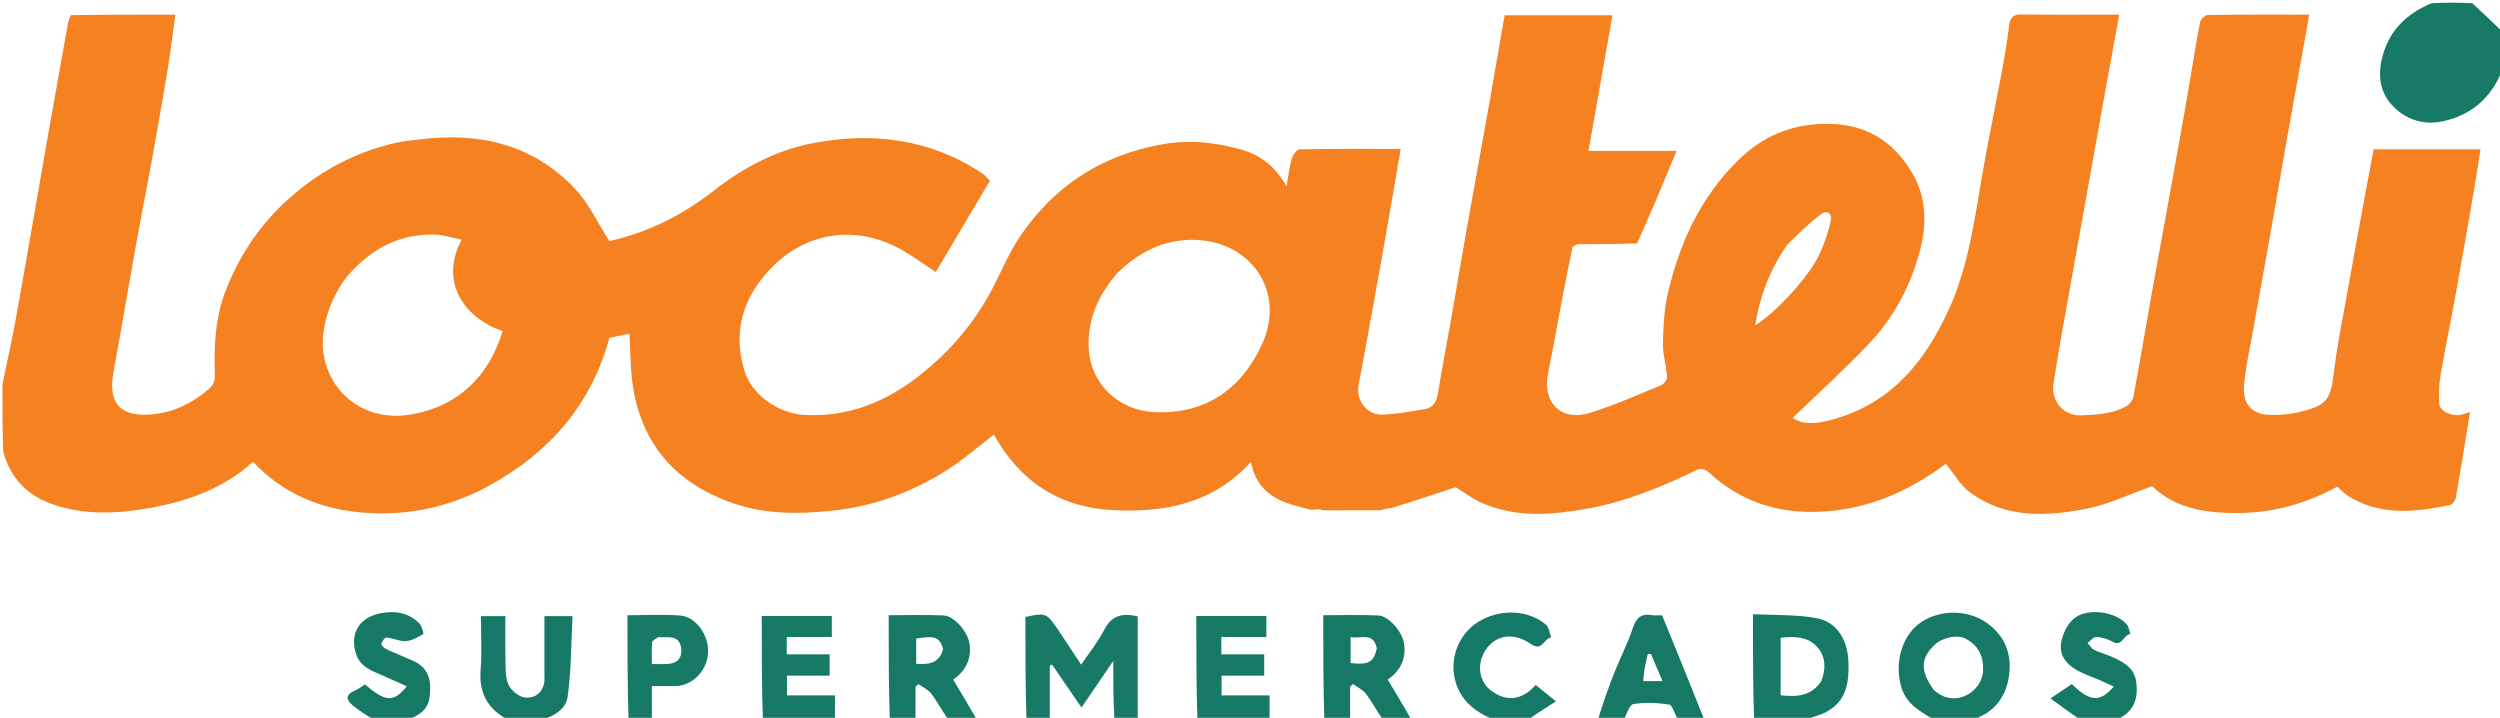
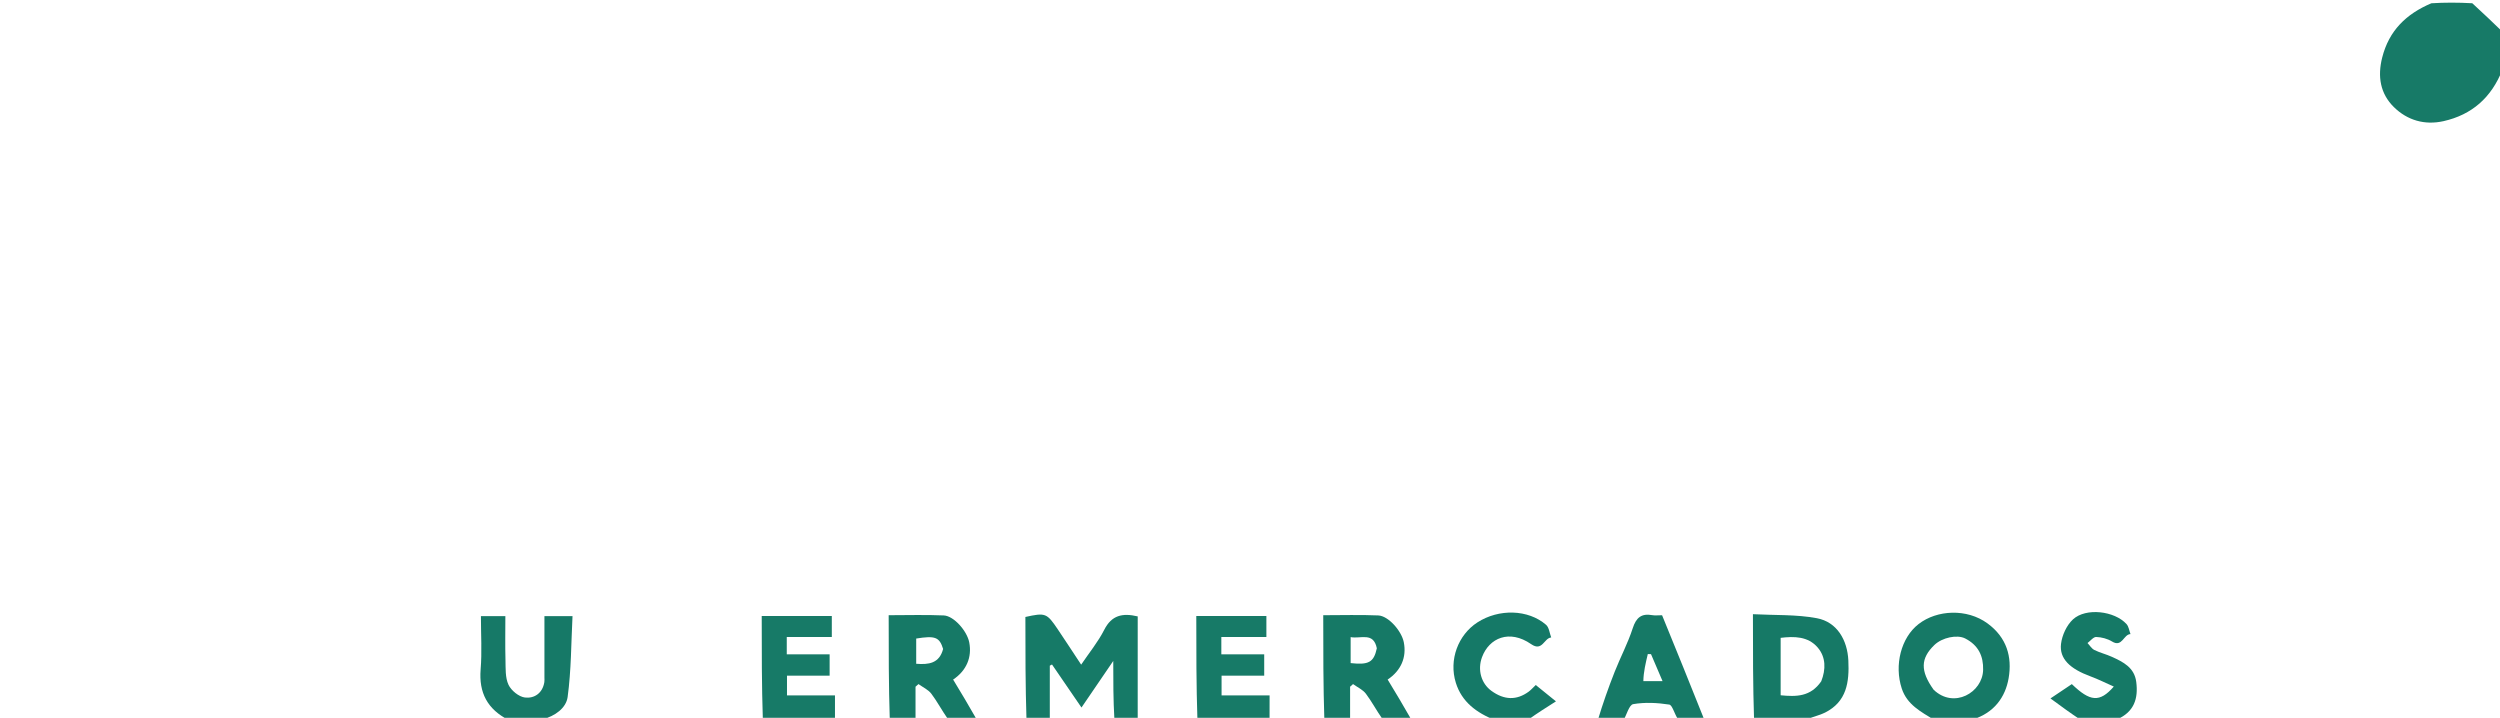
<svg xmlns="http://www.w3.org/2000/svg" xmlns:ns1="http://sodipodi.sourceforge.net/DTD/sodipodi-0.dtd" xmlns:ns2="http://www.inkscape.org/namespaces/inkscape" version="1.1" id="Layer_1" x="0px" y="0px" width="100%" viewBox="0 0 1024 294" enable-background="new 0 0 1024 294" xml:space="preserve" ns1:docname="logo_principal.svg" ns2:version="1.3.2 (091e20e, 2023-11-25, custom)">
-   <path fill="#F58120" opacity="1" stroke="none" d=" M566.031,208.837   C566.031,208.837 565.595,208.985 564.889,208.997   C556.742,209.017 549.302,209.025 541.862,209.034   C541.862,209.034 541.401,208.982 540.96,208.679   C539.356,208.529 538.193,208.68 537.03,208.831   C533.61,207.875 530.104,207.15 526.789,205.914   C519.342,203.139 514.049,198.21 512.423,189.168   C496.862,206.231 477.345,209.96 456.299,208.982   C434.199,207.955 417.97,197.482 407.114,178.014   C400.728,182.881 394.576,188.314 387.724,192.637   C373.553,201.579 358.184,207.306 341.304,209.134   C327.223,210.659 313.37,210.735 299.919,206.006   C276.633,197.818 262.48,181.711 259.061,156.97   C258.151,150.38 258.223,143.655 257.829,136.745   C255.784,137.135 252.747,137.714 249.606,138.314   C242.295,165.548 225.312,185.086 200.837,198.671   C184.11,207.955 166.123,211.619 147.308,209.84   C130.473,208.247 115.432,201.817 103.643,189.153   C91.635,199.993 77.241,205.183 61.786,208.005   C48.761,210.384 35.738,211.072 22.913,207.016   C12.05,203.58 4.542,196.657 1.344,185.146   C1,175.979 1,166.958 1,157.469   C2.663,149.133 4.487,141.296 5.954,133.393   C8.568,119.304 10.976,105.177 13.451,91.063   C15.644,78.562 17.787,66.052 19.993,53.553   C22.424,39.778 24.91,26.013 27.35,12.24   C27.692,10.311 27.912,8.36 29.005,6.203   C43.827,5.995 57.834,6.004 71.841,6.012   C70.78,13.583 69.87,21.178 68.626,28.719   C66.53,41.422 64.275,54.1 61.988,66.771   C60.225,76.538 58.243,86.265 56.48,96.032   C53.931,110.146 51.496,124.28 49.003,138.403   C48.124,143.38 47.15,148.341 46.332,153.328   C44.187,166.416 50.666,170.622 61.728,169.773   C70.418,169.106 78.28,165.528 85.163,159.671   C87.449,157.726 88.087,156.124 88,153.571   C87.592,141.693 88.126,130.026 92.577,118.683   C99.358,101.401 110.019,87.24 124.751,76.046   C135.92,67.56 148.307,61.65 161.981,58.541   C165.316,57.783 168.761,57.48 172.167,57.063   C196.39,54.097 218.326,59.089 235.517,77.305   C241.19,83.317 244.801,91.275 249.604,98.729   C264.875,95.438 279.327,88.295 292.32,78.139   C304.446,68.662 317.856,61.526 332.927,58.641   C357.628,53.914 381.262,56.912 402.67,71.253   C403.35,71.708 403.897,72.37 404.473,72.967   C405.028,73.542 405.54,74.157 405.457,74.064   C397.828,86.919 390.465,99.325 383.285,111.423   C378.388,108.245 373.445,104.489 368.03,101.621   C349.422,91.768 329.235,95.509 315.28,110.384   C304.412,121.969 300.142,135.613 304.794,151.477   C308.008,162.438 319.574,169.317 329.059,169.918   C347.421,171.082 363.235,164.52 377.409,153.2   C388.466,144.369 397.614,133.907 404.614,121.67   C409.285,113.503 412.628,104.497 417.871,96.75   C431.92,75.992 451.594,63.335 476.405,59.056   C487.393,57.162 498.284,58.294 508.901,61.426   C516.529,63.677 522.517,68.336 526.962,76.371   C527.741,71.983 528.117,68.374 529.112,64.944   C529.548,63.44 531.224,61.189 532.374,61.168   C546.161,60.905 559.954,60.998 573.739,60.998   C571.111,76.184 568.61,90.95 565.988,105.693   C563.251,121.084 560.386,136.453 557.601,151.836   C557.083,154.701 556.197,157.608 556.327,160.457   C556.557,165.484 560.806,169.947 565.945,169.83   C571.941,169.694 577.945,168.572 583.878,167.507   C587.321,166.889 588.496,164.133 589.044,160.78   C590.723,150.491 592.707,140.252 594.509,129.983   C596.704,117.472 598.787,104.942 601.005,92.435   C603.733,77.046 606.586,61.679 609.32,46.291   C611.68,33.001 613.949,19.694 616.284,6.252   C630.814,6.252 645.228,6.252 660.476,6.252   C657.181,24.864 653.954,43.095 650.64,61.813   C662.962,61.813 674.737,61.813 686.749,61.813   C681.438,74.608 676.307,86.968 670.55,99.664   C662.103,99.997 654.283,99.965 646.464,100.04   C645.685,100.048 644.912,100.709 644.137,101.067   C642.763,107.893 641.342,114.71 640.027,121.548   C638.029,131.941 636.254,142.378 634.112,152.74   C631.584,164.968 639.445,172.846 651.407,169.075   C661.299,165.957 670.849,161.729 680.459,157.773   C681.586,157.309 682.901,155.393 682.819,154.243   C682.498,149.704 681.054,145.19 681.145,140.688   C681.282,133.828 681.613,126.817 683.153,120.169   C687.984,99.323 696.764,80.324 712.386,65.225   C721.852,56.076 732.982,51.134 746.718,50.741   C763.475,50.262 775.345,57.307 783.352,71.059   C788.803,80.422 789.329,90.993 786.682,101.557   C782.966,116.388 776.022,129.665 765.592,140.722   C755.604,151.311 744.734,161.067 734.27,171.17   C739.453,174.607 745.803,173.301 752.077,171.425   C775.23,164.503 788.681,147.79 798.29,126.615   C806.387,108.774 808.78,89.753 812.061,70.828   C814.398,57.348 817.234,43.956 819.732,30.503   C820.953,23.928 822.11,17.329 822.907,10.694   C823.316,7.279 824.39,5.856 828.085,5.914   C841.229,6.119 854.377,5.994 868.021,5.994   C866.158,16.232 864.356,26.073 862.578,35.919   C860.379,48.1 858.199,60.285 856.012,72.468   C853.162,88.341 850.289,104.209 847.474,120.087   C845.282,132.445 842.95,144.785 841.092,157.195   C840.07,164.024 844.924,170.509 852.736,170.133   C859.21,169.822 865.548,169.548 871.233,166.204   C872.495,165.462 873.633,163.686 873.906,162.214   C876.493,148.273 878.849,134.289 881.336,120.328   C883.508,108.135 885.778,95.958 887.979,83.769   C890.582,69.35 893.205,54.933 895.731,40.5   C897.559,30.054 899.149,19.566 901.113,9.147   C901.342,7.933 903.267,6.152 904.429,6.134   C918.079,5.923 931.734,5.999 945.866,5.999   C942.717,23.538 939.6,40.753 936.544,57.978   C934.324,70.492 932.219,83.026 930,95.539   C927.555,109.328 925.009,123.098 922.565,136.886   C921.313,143.945 919.709,150.988 919.133,158.108   C918.502,165.905 922.856,170.06 930.572,169.948   C933.999,169.899 937.514,169.783 940.826,169.004   C953.433,166.036 954.531,164.246 956.088,151.561   C957.318,141.534 959.348,131.602 961.125,121.647   C963.699,107.231 966.355,92.83 968.997,78.426   C970.048,72.696 971.154,66.976 972.253,61.153   C986.843,61.153 1001.133,61.153 1016.008,61.153   C1015.231,66.106 1014.551,70.852 1013.735,75.575   C1011.183,90.339 1008.642,105.105 1005.977,119.849   C1003.921,131.225 1001.555,142.546 999.602,153.939   C998.964,157.657 998.936,161.535 999.106,165.319   C999.24,168.302 1003.853,170.597 1007.749,169.932   C1008.959,169.726 1010.123,169.255 1011.708,168.788   C1009.748,180.828 1007.934,192.333 1005.919,203.803   C1005.713,204.978 1004.457,206.686 1003.435,206.893   C989.106,209.793 974.819,211.44 961.546,202.997   C960.094,202.074 958.918,200.718 957.361,199.339   C945.439,205.791 932.59,209.773 918.564,210.094   C904.506,210.416 891.351,208.617 881.496,199.152   C872.327,202.403 863.883,206.546 854.967,208.311   C838.513,211.569 821.763,212.475 807.16,201.879   C803.015,198.872 800.285,193.915 797.016,189.985   C783.643,199.902 768.654,207.252 750.952,209.177   C731.175,211.328 714.039,206.716 699.418,193.059   C698.55,192.249 696.408,191.807 695.394,192.299   C680.864,199.35 665.963,205.538 650.042,208.373   C635.594,210.945 620.898,212.132 606.883,205.959   C602.784,204.153 599.144,201.305 596.265,199.533   C587.684,202.409 579.319,205.211 570.176,208.014   C568.275,208.289 567.153,208.563 566.031,208.837  M457.473,112.028   C450.12,120.619 445.602,130.12 445.904,141.873   C446.304,157.42 458.496,168.243 473.043,168.837   C493.57,169.676 508.219,159.666 516.785,141.328   C527.122,119.199 511.955,97.87 487.696,98.225   C476.391,98.39 466.222,103.343 457.473,112.028  M141.49,114.047   C137.164,120.049 134.272,126.5 132.815,133.929   C128.699,154.91 145.421,174.226 169.305,169.62   C188.101,165.995 200.256,154.025 205.884,135.604   C192.09,131.133 179.199,116.98 189.08,98.142   C185.306,97.411 181.694,96.189 178.054,96.098   C163.129,95.724 151.364,102.22 141.49,114.047  M731.927,100.402   C725.167,110.186 720.874,120.904 718.929,133.242   C727.393,128.11 741.106,113.136 745.148,104.355   C747.152,100 748.787,95.381 749.839,90.713   C750.566,87.485 748.509,85.639 745.5,87.982   C740.822,91.623 736.528,95.756 731.927,100.402  z" id="path2" />
  <path fill="#177A67" opacity="1" stroke="none" d=" M1025,28.533   C1020.489,40.011 1012.459,47.01 1000.865,49.624   C993.159,51.361 986.019,49.265 980.534,43.861   C974.963,38.371 973.775,31.367 975.743,23.586   C978.531,12.556 985.537,5.731 995.883,1.34   C1001.355,1 1006.71,1 1012.654,1.33   C1017.162,5.439 1021.081,9.22 1025,13   C1025,18.022 1025,23.044 1025,28.533  z" id="path3" />
  <path fill="#167A67" opacity="1" stroke="none" d=" M420.454,295   C420,280.888 420,266.776 420,252.711   C428.189,250.904 428.755,251.092 433.21,257.684   C436.353,262.335 439.408,267.046 442.841,272.242   C446.123,267.374 449.773,262.94 452.311,257.941   C455.33,251.996 459.749,250.995 466.008,252.479   C466.008,266.242 466.008,280.152 466.004,294.531   C462.969,295 459.939,295 456.45,294.531   C455.991,286.582 455.991,279.102 455.991,270.726   C451.304,277.595 447.271,283.505 442.972,289.805   C438.607,283.431 434.754,277.804 430.901,272.178   C430.601,272.337 430.3,272.496 430,272.655   C430,280.103 430,287.552 430,295   C426.969,295 423.939,295 420.454,295  z" id="path4" />
  <path fill="#167966" opacity="1" stroke="none" d=" M718.469,295   C718,280.864 718,266.728 718,251.573   C726.944,252.049 735.759,251.633 744.198,253.219   C752.442,254.768 756.693,262.165 757.083,270.526   C757.497,279.393 756.456,287.372 747.558,291.867   C745.303,293.006 742.719,293.494 740.143,294.641   C732.979,295 725.958,295 718.469,295  M745.989,279.043   C747.903,274.173 747.908,269.159 744.523,265.218   C740.564,260.607 734.881,260.595 729.353,261.259   C729.353,269.385 729.353,277.114 729.353,284.782   C735.743,285.413 741.614,285.438 745.989,279.043  z" id="path5" />
  <path fill="#167966" opacity="1" stroke="none" d=" M792.467,295   C786.793,291.528 781.129,288.641 778.95,281.985   C775.833,272.462 778.64,261.199 785.865,255.605   C793.427,249.75 805.646,249.187 814.057,255.324   C822.008,261.125 824.212,269.104 822.744,277.735   C821.408,285.592 816.74,291.984 808.128,294.657   C802.978,295 797.956,295 792.467,295  M792.02,282.52   C800.329,290.464 812.076,283.657 812.288,274.369   C812.417,268.741 810.394,264.334 804.978,261.531   C801.658,259.814 795.491,261.119 792.303,264.212   C786.686,269.662 786.449,274.745 792.02,282.52  z" id="path6" />
  <path fill="#167966" opacity="1" stroke="none" d=" M542.458,295   C542,280.865 542,266.73 542,251.991   C549.69,251.991 557.132,251.76 564.551,252.083   C568.68,252.262 574.068,258.406 574.993,263.05   C576.22,269.209 573.885,274.66 568.381,278.344   C571.592,283.647 574.806,288.954 578.01,294.631   C574.307,295 570.614,295 566.358,294.659   C563.72,290.91 561.871,287.332 559.48,284.163   C558.208,282.477 555.996,281.498 554.208,280.2   C553.806,280.56 553.403,280.919 553,281.278   C553,285.852 553,290.426 553,295   C549.639,295 546.277,295 542.458,295  M563.949,265.539   C562.583,258.73 557.348,261.762 553.224,260.963   C553.224,264.815 553.224,268.222 553.224,271.606   C560.541,272.411 562.724,271.323 563.949,265.539  z" id="path7" />
  <path fill="#167966" opacity="1" stroke="none" d=" M364.458,295   C364,280.861 364,266.721 364,251.989   C371.695,251.989 379.141,251.756 386.564,252.081   C390.681,252.261 396.068,258.422 396.988,263.055   C398.21,269.206 395.865,274.698 390.399,278.352   C393.604,283.653 396.81,288.958 400.008,294.631   C396.307,295 392.614,295 388.359,294.658   C385.725,290.91 383.878,287.334 381.488,284.167   C380.214,282.479 378,281.498 376.211,280.199   C375.807,280.558 375.404,280.917 375,281.276   C375,285.851 375,290.425 375,295   C371.639,295 368.277,295 364.458,295  M386.3,265.818   C384.815,260.97 383.061,260.286 375.277,261.552   C375.277,264.967 375.277,268.385 375.277,271.882   C380.392,272.287 384.747,271.753 386.3,265.818  z" id="path8" />
  <path fill="#167966" opacity="1" stroke="none" d=" M654.458,295   C656.447,288.383 658.782,281.722 661.373,275.162   C663.736,269.18 666.787,263.441 668.758,257.343   C670.177,252.956 672.33,251.159 676.805,251.971   C677.926,252.174 679.115,252.001 680.785,252.001   C686.513,266.037 692.265,280.132 698.008,294.613   C694.639,295 691.277,295 687.343,294.643   C685.768,292.299 685,288.792 683.722,288.595   C678.872,287.847 673.756,287.587 668.959,288.414   C667.31,288.699 666.301,292.698 665,295   C661.639,295 658.277,295 654.458,295  M673.116,278.992   C675.583,278.992 678.05,278.992 680.981,278.992   C679.312,275.09 677.784,271.517 676.256,267.944   C675.819,267.926 675.382,267.908 674.944,267.89   C674.062,271.585 673.181,275.281 673.116,278.992  z" id="path9" />
  <path fill="#167967" opacity="1" stroke="none" d=" M208.465,295   C199.636,290.542 196.089,283.746 196.871,274.17   C197.451,267.073 196.985,259.892 196.985,252.374   C200.182,252.374 203.239,252.374 206.999,252.374   C206.999,258.226 206.881,264.311 207.044,270.388   C207.136,273.801 206.908,277.569 208.283,280.49   C209.397,282.856 212.548,285.417 215.049,285.708   C218.855,286.151 222.241,283.918 222.961,279.413   C223.064,278.763 222.999,278.085 222.999,277.42   C223.001,269.198 223,260.975 223,252.367   C227.171,252.367 230.235,252.367 234.503,252.367   C233.943,263.317 233.996,274.519 232.501,285.51   C231.894,289.971 227.39,293.342 222.127,294.656   C217.643,295 213.286,295 208.465,295  z" id="path10" />
  <path fill="#177A67" opacity="1" stroke="none" d=" M312.469,295   C312,280.876 312,266.752 312,252.315   C321.635,252.315 331.022,252.315 340.711,252.315   C340.711,255.001 340.711,257.727 340.711,260.922   C334.639,260.922 328.565,260.922 322.259,260.922   C322.259,263.432 322.259,265.487 322.259,268.003   C328.148,268.003 333.892,268.003 339.815,268.003   C339.815,271.064 339.815,273.68 339.815,276.755   C334.168,276.755 328.427,276.755 322.352,276.755   C322.352,279.585 322.352,281.975 322.352,284.842   C328.638,284.842 335.045,284.842 342.009,284.842   C342.009,288.211 342.009,291.146 342.005,294.54   C332.312,295 322.625,295 312.469,295  z" id="path11" />
  <path fill="#177A67" opacity="1" stroke="none" d=" M490.469,295   C490,280.876 490,266.752 490,252.314   C499.637,252.314 509.024,252.314 518.712,252.314   C518.712,255.004 518.712,257.73 518.712,260.924   C512.638,260.924 506.564,260.924 500.259,260.924   C500.259,263.436 500.259,265.492 500.259,268.003   C506.153,268.003 511.898,268.003 517.821,268.003   C517.821,271.064 517.821,273.68 517.821,276.755   C512.173,276.755 506.431,276.755 500.355,276.755   C500.355,279.585 500.355,281.979 500.355,284.842   C506.638,284.842 513.044,284.842 520.024,284.842   C520.024,288.211 520.024,291.146 520.012,294.54   C510.312,295 500.625,295 490.469,295  z" id="path12" />
  <path fill="#157966" opacity="1" stroke="none" d=" M852.466,295   C848.125,292.15 844.251,289.3 839.871,286.078   C843.608,283.571 846.117,281.888 848.619,280.21   C856.087,287.394 860.011,287.879 865.813,281.217   C862.386,279.704 859.372,278.179 856.223,277.021   C847.878,273.954 843.456,269.818 844.193,263.735   C844.623,260.186 846.513,256.064 849.108,253.684   C854.408,248.822 866.101,250.219 871.015,255.612   C871.944,256.631 872.125,258.334 872.65,259.721   C869.791,259.797 869.27,265.324 865.097,262.763   C863.228,261.615 860.809,260.986 858.609,260.904   C857.455,260.86 856.237,262.504 855.048,263.386   C855.972,264.36 856.726,265.675 857.855,266.237   C860.145,267.377 862.699,267.973 865.033,269.038   C869.675,271.156 874.262,273.413 875.012,279.345   C875.87,286.138 874.176,291.595 867.116,294.667   C862.311,295 857.622,295 852.466,295  z" id="path13" />
-   <path fill="#157966" opacity="1" stroke="none" d=" M153.465,295   C150.144,292.988 147.151,291.139 144.47,288.916   C141.846,286.74 141.319,284.51 145.265,282.909   C146.747,282.307 148.037,281.233 149.463,280.344   C157.973,287.529 161.106,287.861 166.621,281.113   C163.387,279.668 160.398,278.363 157.437,277.001   C152.921,274.923 147.856,273.628 145.932,268.095   C143.125,260.022 146.756,253.103 155.551,251.26   C161.457,250.022 167.376,250.771 171.87,255.48   C172.861,256.519 173.613,259.589 173.34,259.746   C171.121,261.018 168.67,262.443 166.215,262.594   C163.63,262.753 160.981,261.347 158.317,261.1   C157.65,261.038 156.422,262.718 156.21,263.753   C156.092,264.328 157.409,265.505 158.307,265.925   C162.09,267.696 166.013,269.168 169.783,270.965   C176.156,274.002 176.738,279.746 175.935,285.697   C175.283,290.53 171.81,293.106 167.13,294.657   C162.643,295 158.286,295 153.465,295  z" id="path14" />
-   <path fill="#167A67" opacity="1" stroke="none" d=" M257.454,295   C257,280.863 257,266.725 257,251.999   C264.366,251.999 271.497,251.599 278.561,252.115   C285.149,252.597 290.506,260.338 290.02,267.537   C289.52,274.944 283.441,281.012 276.524,281.009   C273.548,281.008 270.573,281.009 267.007,281.009   C267.007,285.528 267.007,289.798 267.004,294.534   C263.969,295 260.939,295 257.454,295  M269.55,261.008   C268.703,261.674 267.197,262.275 267.123,263.017   C266.838,265.908 267.007,268.845 267.007,271.998   C269.385,271.998 271.185,272.047 272.981,271.988   C277.439,271.841 279.639,269.515 278.94,265.169   C278.118,260.065 273.917,261.145 269.55,261.008  z" id="path15" />
  <path fill="#157967" opacity="1" stroke="none" d=" M612.465,295   C604.732,291.981 598.737,287.451 596.315,279.69   C593.373,270.264 597.245,260.055 605.143,254.941   C613.884,249.28 625.926,249.557 633.266,255.92   C634.524,257.012 634.701,259.35 635.378,261.112   C632.445,261.315 631.765,267.03 627.169,263.846   C618.205,257.637 609.956,261.348 607.045,269.145   C605.095,274.371 606.712,279.957 610.891,282.979   C616.141,286.777 621.18,286.916 626.12,283.325   C627.045,282.653 627.807,281.757 629.049,280.581   C631.47,282.541 633.839,284.459 637.316,287.275   C633.152,289.922 629.691,292.122 626.115,294.661   C621.643,295 617.286,295 612.465,295  z" id="path16" />
</svg>